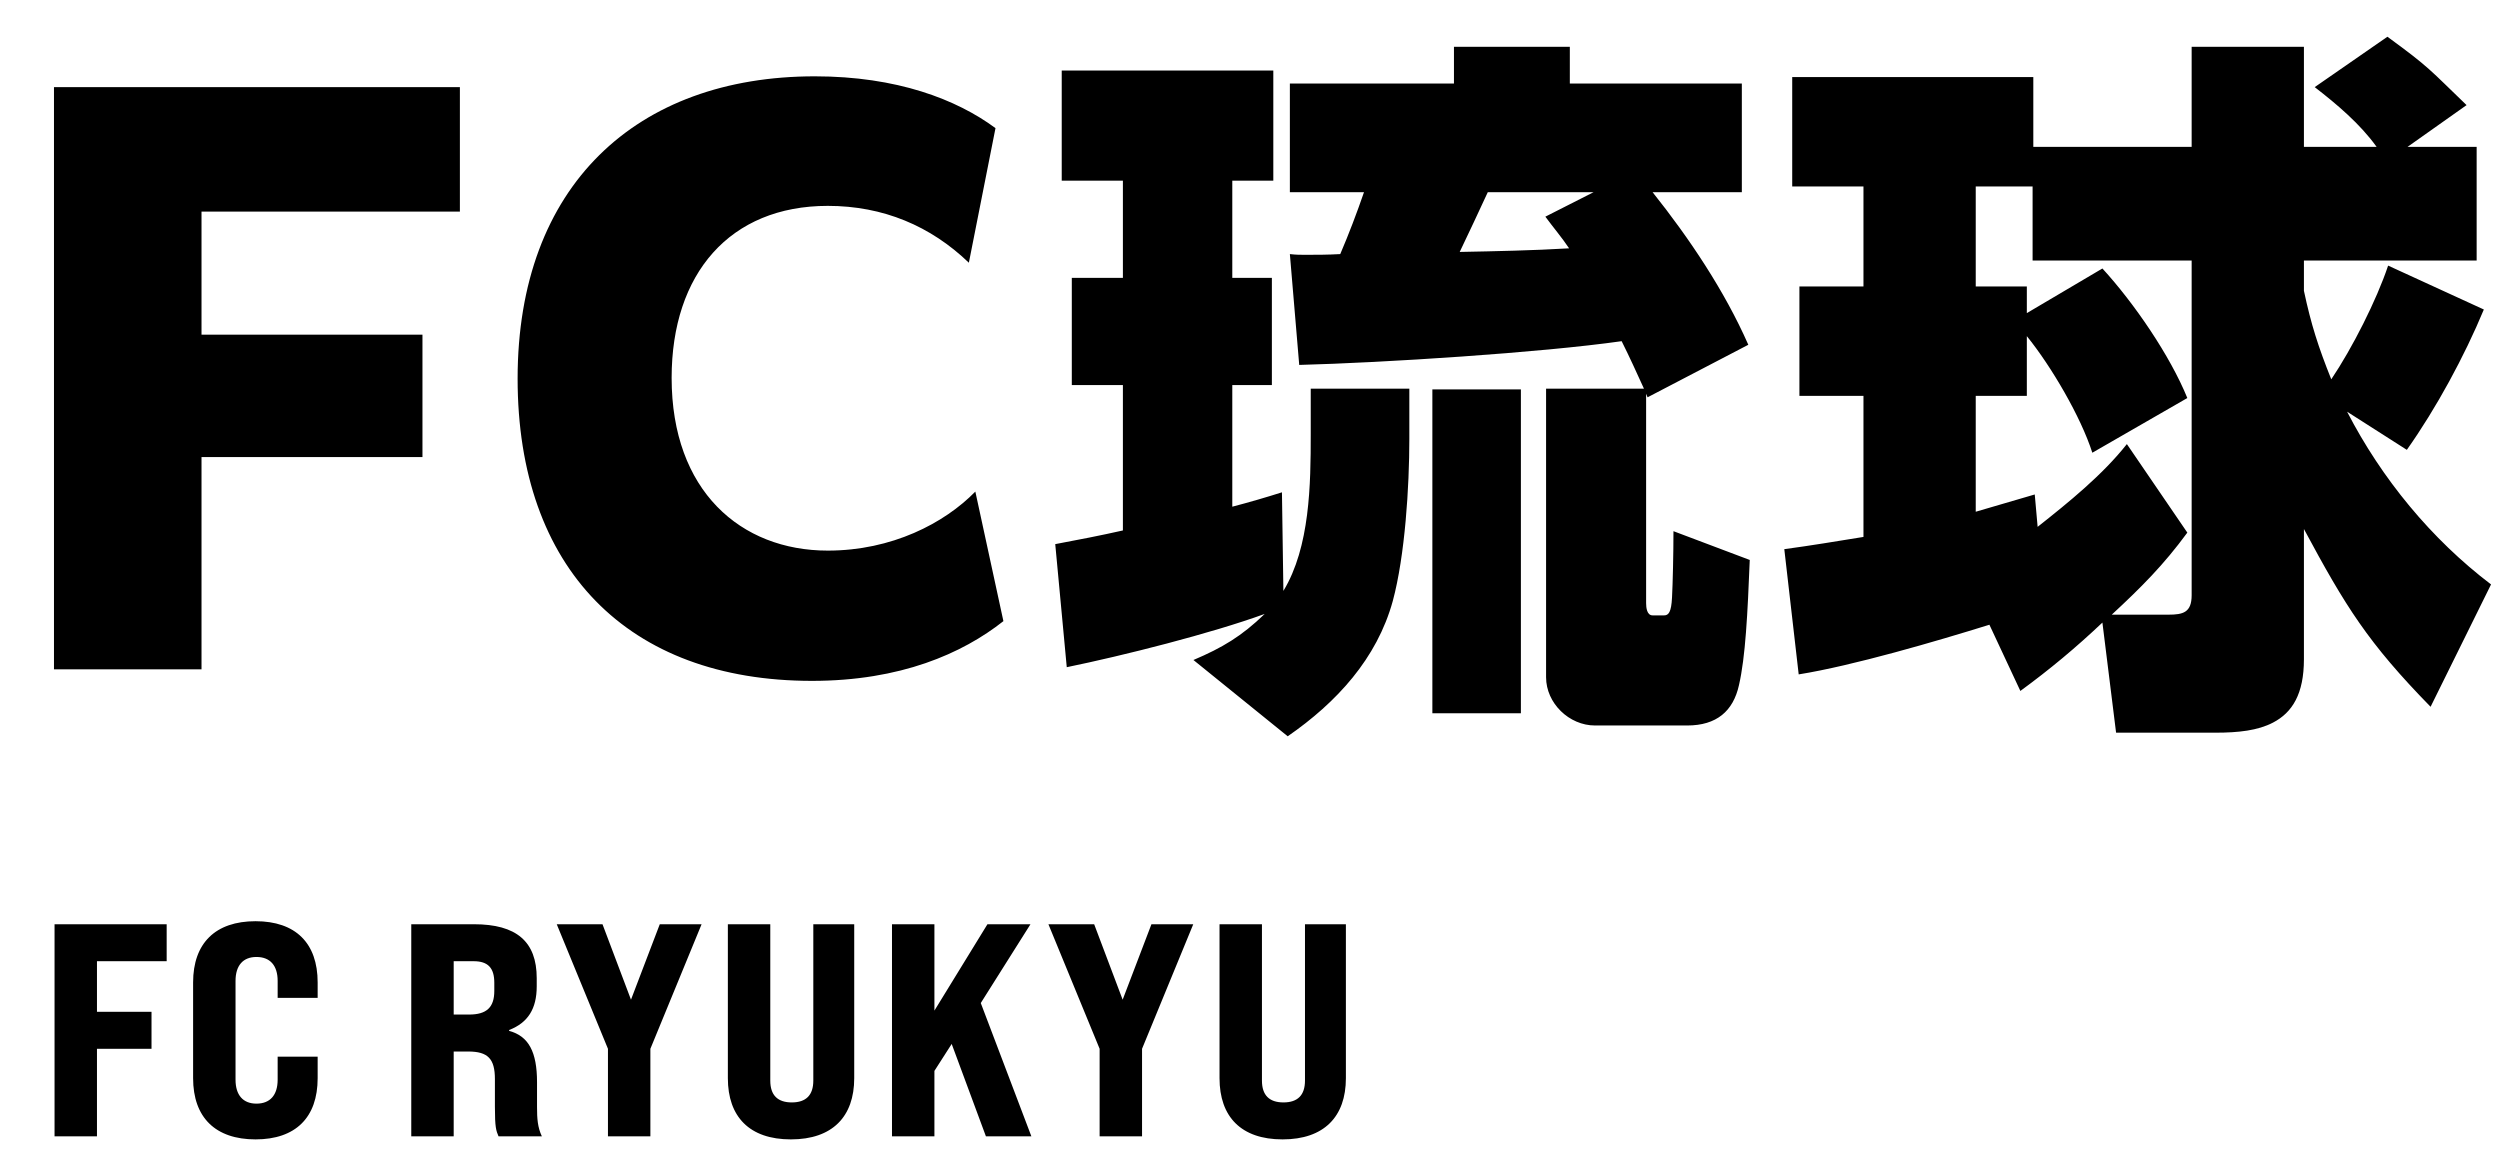
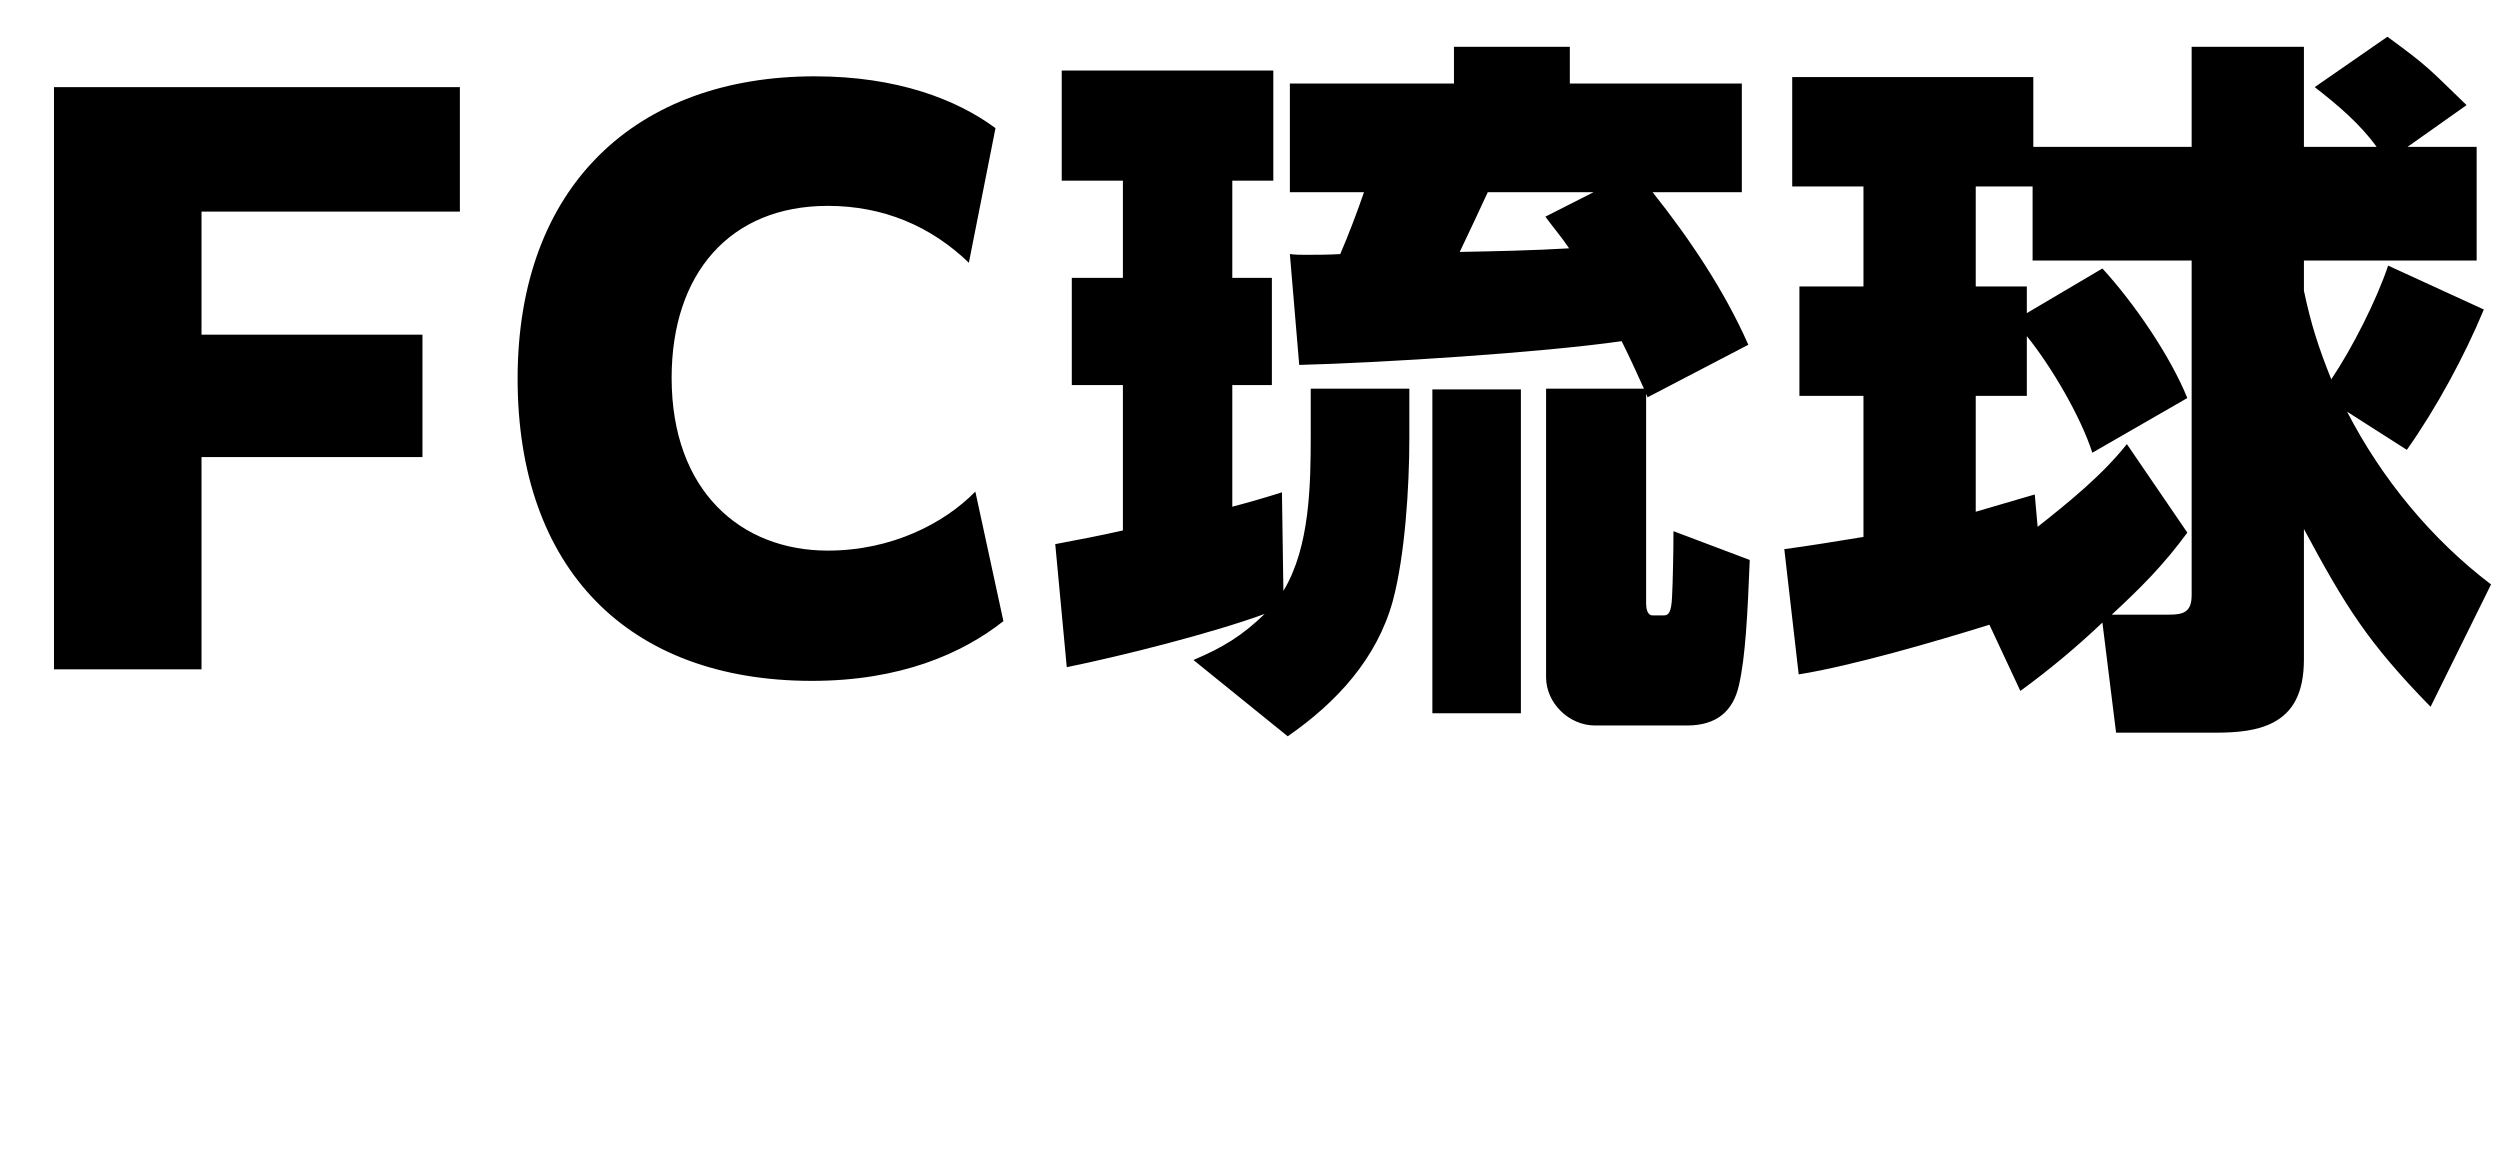
<svg xmlns="http://www.w3.org/2000/svg" width="132" height="62" viewBox="0 0 132 62" fill="none">
  <path d="M2.85 35.342V4.6H24.282V11.174H10.64V17.672H22.306V24.132H10.64V35.342H2.85ZM52.98 32.796C50.814 34.506 47.546 35.95 42.872 35.95C33.144 35.95 27.33 30.022 27.33 19.99C27.33 9.806 33.6 4.03 43.024 4.03C47.356 4.03 50.51 5.246 52.562 6.766L51.156 13.872C49.142 11.934 46.634 10.87 43.708 10.87C38.54 10.87 35.462 14.442 35.462 19.952C35.462 25.918 39.11 29.072 43.708 29.072C47.09 29.072 49.864 27.628 51.498 25.956L52.98 32.796ZM85.623 18.014C81.367 18.622 73.007 19.154 68.599 19.268L68.105 13.416C68.447 13.454 68.637 13.454 68.903 13.454C69.511 13.454 70.081 13.454 70.765 13.416C71.221 12.352 71.639 11.25 72.019 10.148H68.105V4.41H76.769V2.472H82.887V4.41H91.969V10.148H87.257C89.195 12.58 91.057 15.354 92.311 18.204L86.991 20.978L86.915 20.788V31.846C86.915 32.074 86.953 32.492 87.257 32.492H87.865C88.093 32.492 88.245 32.34 88.283 31.542C88.321 30.82 88.359 29.224 88.359 28.046L92.387 29.566C92.273 32.416 92.159 34.696 91.817 36.178C91.513 37.546 90.639 38.306 89.081 38.306H84.217C82.849 38.306 81.633 37.128 81.633 35.76V20.522H86.801C86.421 19.686 86.041 18.85 85.623 18.014ZM66.775 32.416C63.963 33.442 59.289 34.62 56.325 35.228L55.717 28.73C56.933 28.502 58.111 28.274 59.289 28.008V20.332H56.591V14.67H59.289V9.54H56.059V3.726H67.231V9.54H65.065V14.67H67.155V20.332H65.065V26.754C65.939 26.526 66.851 26.26 67.687 25.994L67.763 31.2C69.169 28.882 69.207 25.576 69.207 22.916V20.522H74.413V23.182C74.413 25.69 74.185 29.338 73.539 31.732C72.703 34.772 70.575 37.09 67.991 38.876L63.013 34.848C64.533 34.202 65.559 33.594 66.775 32.416ZM82.849 13.112C82.469 12.542 82.013 12.01 81.595 11.44L84.141 10.148H78.555C78.061 11.212 77.567 12.276 77.073 13.302C79.011 13.264 80.911 13.226 82.849 13.112ZM80.303 20.56V37.66H75.629V20.56H80.303ZM111.007 32.872C109.601 34.202 108.233 35.342 106.675 36.482L105.041 32.986C102.229 33.86 97.821 35.152 94.971 35.608L94.211 28.996C95.617 28.806 96.985 28.578 98.391 28.35V20.902H95.009V15.126H98.391V9.844H94.629V4.068H107.359V7.754H115.719V2.472H121.647V7.754H125.485C124.611 6.538 123.395 5.512 122.217 4.6L126.055 1.94C128.297 3.574 128.297 3.688 130.235 5.55L127.119 7.754H130.767V13.758H121.647V15.354C122.027 17.14 122.407 18.318 123.091 20.028C124.193 18.394 125.485 15.848 126.093 14.024L131.147 16.342C130.121 18.812 128.639 21.548 127.081 23.752L123.927 21.738C125.751 25.272 128.373 28.464 131.527 30.858L128.335 37.318C125.029 33.936 123.851 32.036 121.647 27.932V34.81C121.647 36.634 121.039 37.622 120.013 38.154C119.215 38.572 118.189 38.686 116.973 38.686H111.729L111.007 32.872ZM111.501 32.454H114.503C115.263 32.454 115.719 32.34 115.719 31.428V13.758H107.321V9.844H104.319V15.126H107.017V16.532L111.007 14.176C112.679 16 114.579 18.774 115.491 21.016L110.475 23.904C109.867 22.004 108.309 19.344 107.017 17.748V20.902H104.319V27.02C105.345 26.716 106.409 26.412 107.435 26.108L107.587 27.818C109.221 26.526 111.007 25.082 112.299 23.448L115.491 28.122C114.237 29.832 113.059 31.01 111.501 32.454Z" fill="black" />
-   <path d="M2.88 60V48.8H8.8V50.752H5.12V53.424H8V55.376H5.12V60H2.88ZM13.492 60.16C11.38 60.16 10.196 59.008 10.196 56.928V51.872C10.196 49.792 11.38 48.64 13.492 48.64C15.604 48.64 16.772 49.792 16.772 51.872V52.688H14.66V51.792C14.66 50.976 14.26 50.528 13.54 50.528C12.836 50.528 12.436 50.976 12.436 51.792V57.008C12.436 57.824 12.836 58.272 13.54 58.272C14.26 58.272 14.66 57.824 14.66 57.008V55.792H16.772V56.928C16.772 59.008 15.604 60.16 13.492 60.16ZM21.715 60V48.8H25.027C27.267 48.8 28.339 49.712 28.339 51.648V52.08C28.339 53.264 27.875 54 26.883 54.384V54.432C27.907 54.704 28.355 55.536 28.355 57.136V58.448C28.355 59.072 28.387 59.52 28.611 60H26.323C26.195 59.696 26.131 59.536 26.131 58.432V56.976C26.131 55.904 25.763 55.52 24.723 55.52H23.955V60H21.715ZM23.955 53.568H24.771C25.699 53.568 26.099 53.184 26.099 52.32V51.888C26.099 51.104 25.763 50.752 25.011 50.752H23.955V53.568ZM32.1 60V55.376L29.396 48.8H31.812L33.316 52.784L34.836 48.8H37.044L34.34 55.376V60H32.1ZM41.759 60.16C39.567 60.16 38.431 58.96 38.431 56.928V48.8H40.671V57.056C40.671 57.824 41.055 58.208 41.807 58.208C42.559 58.208 42.943 57.824 42.943 57.056V48.8H45.103V56.928C45.103 58.96 43.951 60.16 41.759 60.16ZM52.057 60L50.249 55.12L49.337 56.544V60H47.097V48.8H49.337V53.36L52.137 48.8H54.409L51.785 52.96L54.457 60H52.057ZM58.06 60V55.376L55.356 48.8H57.772L59.276 52.784L60.796 48.8H63.004L60.3 55.376V60H58.06ZM67.719 60.16C65.527 60.16 64.391 58.96 64.391 56.928V48.8H66.631V57.056C66.631 57.824 67.015 58.208 67.767 58.208C68.519 58.208 68.903 57.824 68.903 57.056V48.8H71.063V56.928C71.063 58.96 69.911 60.16 67.719 60.16Z" fill="black" />
</svg>